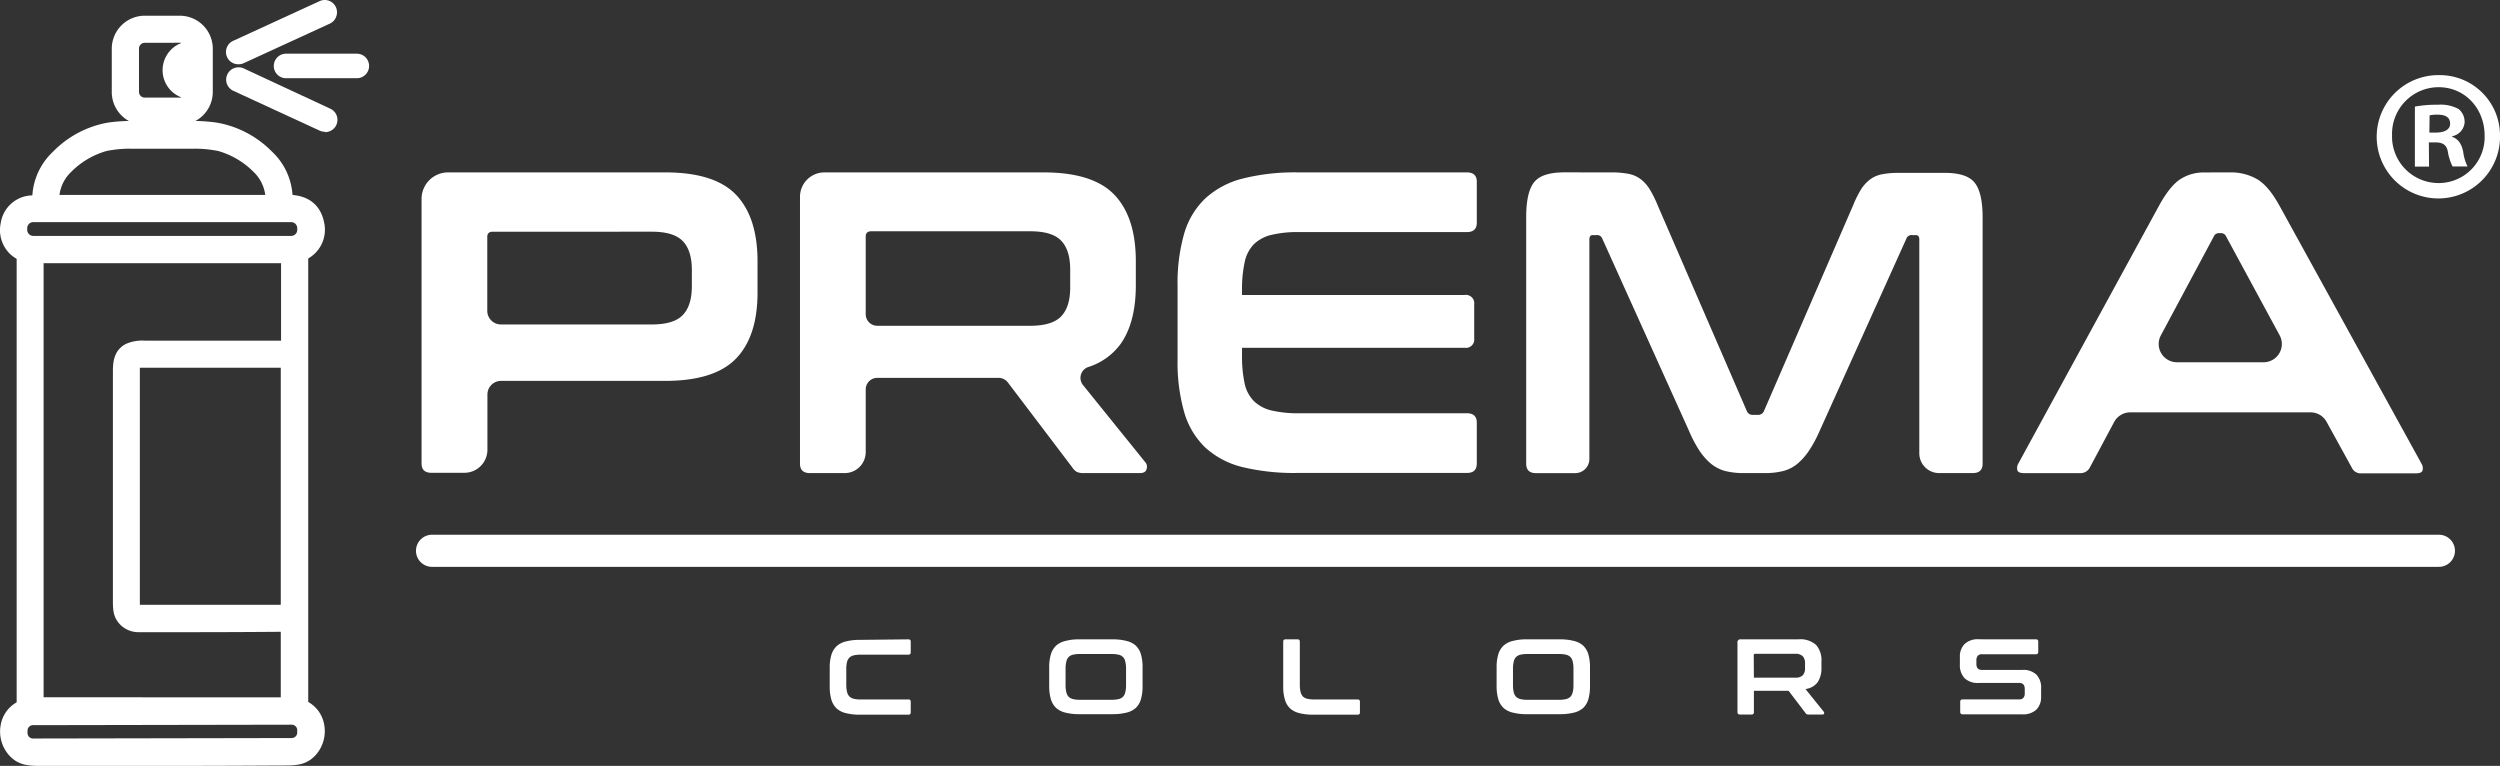
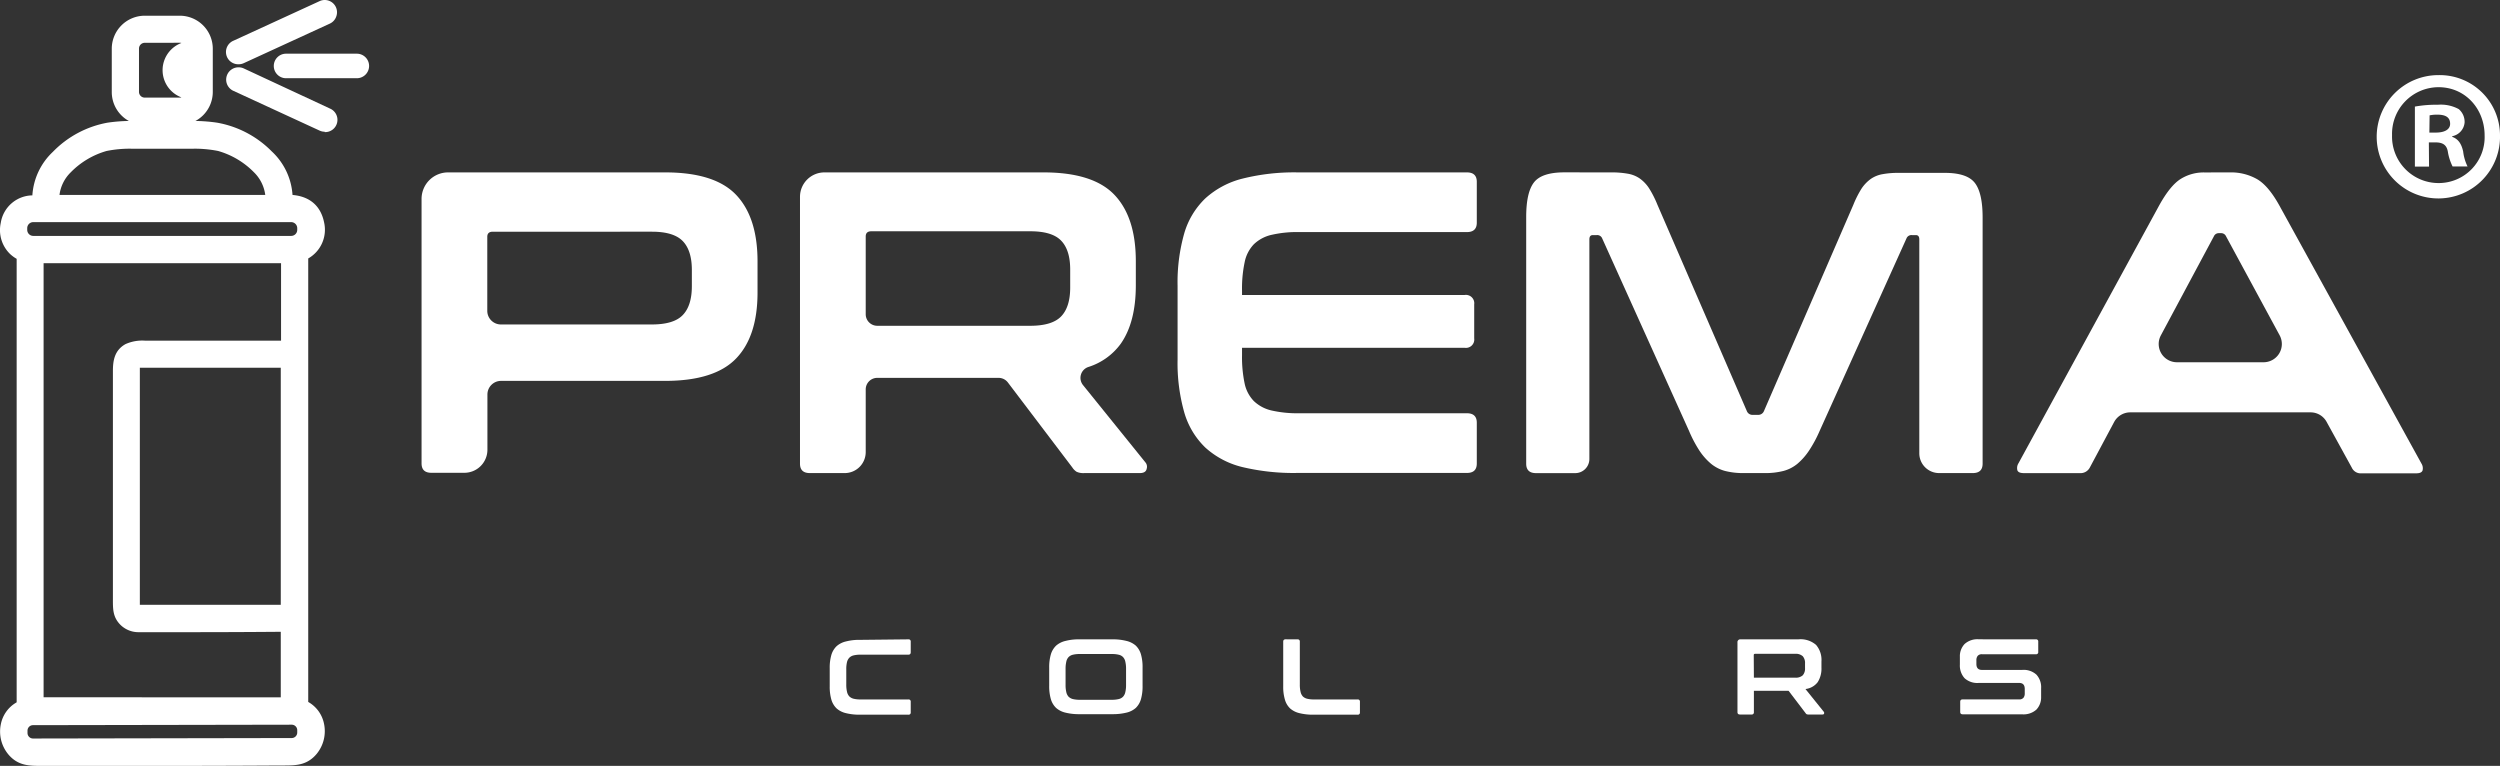
<svg xmlns="http://www.w3.org/2000/svg" viewBox="0 0 529.88 162.33">
  <rect x="0" y="0" width="529.88" height="162.33" fill="#333333" stroke="none" />
  <defs>
    <style>.cls-1,.cls-2{fill:#fff;}.cls-2{stroke:#fff;stroke-linecap:round;stroke-miterlimit:10;stroke-width:6.81px;}</style>
  </defs>
  <title>Datový zdroj 6white</title>
  <g id="Vrstva_2" data-name="Vrstva 2">
    <g id="Vrstva_1-2" data-name="Vrstva 1">
      <path class="cls-1" d="M60.63,16.58a2.6,2.6,0,0,1,0-5.2h15a2.6,2.6,0,1,1,0,5.2Z" />
      <path class="cls-1" d="M75.66,15.45h-15a1.47,1.47,0,0,1,0-2.94h15a1.47,1.47,0,0,1,0,2.94Z" />
      <path class="cls-1" d="M50.59,13.62a2.6,2.6,0,0,1-1.09-5L67.74.24A2.55,2.55,0,0,1,68.83,0a2.6,2.6,0,0,1,2.44,3.5A2.57,2.57,0,0,1,69.92,5L51.68,13.38A2.55,2.55,0,0,1,50.59,13.62Z" />
-       <path class="cls-1" d="M50.59,12.49a1.45,1.45,0,0,1-1.33-.85,1.47,1.47,0,0,1,.72-2L68.21,1.27a1.47,1.47,0,1,1,1.24,2.67L51.21,12.36A1.5,1.5,0,0,1,50.59,12.49Z" />
+       <path class="cls-1" d="M50.59,12.49a1.45,1.45,0,0,1-1.33-.85,1.47,1.47,0,0,1,.72-2a1.47,1.47,0,1,1,1.24,2.67L51.21,12.36A1.5,1.5,0,0,1,50.59,12.49Z" />
      <path class="cls-1" d="M68.83,27.92a2.55,2.55,0,0,1-1.09-.24L49.5,19.27a2.61,2.61,0,0,1,1.09-5,2.55,2.55,0,0,1,1.09.24L69.92,23a2.6,2.6,0,0,1-1.09,5Z" />
      <path class="cls-1" d="M68.83,26.79a1.5,1.5,0,0,1-.62-.13L50,18.24a1.47,1.47,0,0,1,1.23-2.68L69.45,24a1.47,1.47,0,0,1-.62,2.81Z" />
      <path class="cls-1" d="M30.69,26.51a7,7,0,0,1-7-7V10.33a7,7,0,0,1,7-7H38.1a7,7,0,0,1,7,7v9.15a7,7,0,0,1-7,7ZM35.11,9.07c-1.86,0-3.34,0-4.45,0a1.23,1.23,0,0,0-1.2,1.19v4.62c0,2.82,0,4.36,0,4.63a1.22,1.22,0,0,0,1.21,1.18l2.45,0c1.39,0,3.07,0,5,0a1,1,0,0,0,.33-.05,6.16,6.16,0,0,1,0-11.53,1.08,1.08,0,0,0-.34-.05Z" />
-       <path class="cls-1" d="M44,19.48a5.9,5.9,0,0,1-5.9,5.9H30.69a5.9,5.9,0,0,1-5.9-5.9V10.33a5.9,5.9,0,0,1,5.9-5.9H38.1a5.9,5.9,0,0,1,5.9,5.9h0ZM28.33,14.92c0,2.84,0,4.4,0,4.66a2.35,2.35,0,0,0,2.32,2.28c1.67,0,4.17,0,7.52,0a2.46,2.46,0,0,0,2.16-1.47.26.26,0,0,0-.12-.4,2.08,2.08,0,0,0-.53-.2,7.06,7.06,0,0,1-.77-.16,5,5,0,0,1,0-9.44l.76-.16a1.81,1.81,0,0,0,.53-.21.26.26,0,0,0,.11-.4A2.45,2.45,0,0,0,38.15,8q-5,0-7.52,0a2.37,2.37,0,0,0-2.3,2.29ZM40.48,16.3l0-2.77a.09.09,0,0,0-.09-.09h0a1.27,1.27,0,0,0-1.09,1.4h0V15a1.25,1.25,0,0,0,1.11,1.37h0a.09.09,0,0,0,.08-.08Z" />
      <path class="cls-1" d="M34.4,162.33q-12.4,0-24.81,0H8.94c-2.75,0-5.12,0-7.18-2.44a7.59,7.59,0,0,1-1.57-6.44,6.82,6.82,0,0,1,3.34-4.59v-94a7.47,7.47,0,0,1-1.37-1,7.06,7.06,0,0,1-2-6.6,6.88,6.88,0,0,1,6.7-5.85,13.85,13.85,0,0,1,4.35-9.23A21.49,21.49,0,0,1,22.8,26a35.16,35.16,0,0,1,5.82-.36c1.13,0,2.25,0,3.3,0l2.49,0,2.48,0c1,0,2.17,0,3.3,0A35,35,0,0,1,46,26a21.52,21.52,0,0,1,11.6,6.09A13.84,13.84,0,0,1,62,41.32c3.67.32,6,2.33,6.7,5.85a7,7,0,0,1-3.37,7.61v94a6.84,6.84,0,0,1,3.34,4.59,7.59,7.59,0,0,1-1.57,6.44c-2.06,2.44-4.43,2.44-7.18,2.44h-.65Q46.82,162.33,34.4,162.33Zm27.41-8.73L7,153.7a1.16,1.16,0,0,0-1.17,1.17v.49A1.17,1.17,0,0,0,7,156.53l54.85-.1A1.17,1.17,0,0,0,63,155.26v-.49a1.17,1.17,0,0,0-1.17-1.17v0Zm-2.3-5.8V133.91c-6.15.05-12.22.08-18,.08q-6.12,0-12,0a5.44,5.44,0,0,1-4-1.57c-1.59-1.62-1.58-3.27-1.58-5.36v-.41q0-24,0-48c0-2.19.32-4.4,2.66-5.71a8.68,8.68,0,0,1,4.12-.74l13.54,0q7.73,0,15.32,0V55.79H9.24v92Zm0-19.61V77.94H29.64v50.25ZM7.05,47.08a1.28,1.28,0,0,0-1.28,1.29v.34A1.28,1.28,0,0,0,7.05,50H61.73A1.28,1.28,0,0,0,63,48.71v-.34a1.29,1.29,0,0,0-1.29-1.29Zm5.56-5.77h21.8c11.59,0,19.19,0,21.81,0a8.17,8.17,0,0,0-2.39-4.79A17.27,17.27,0,0,0,46.23,32a25.14,25.14,0,0,0-5.74-.47H28.33a25,25,0,0,0-5.74.47A17.23,17.23,0,0,0,15,36.52,8.11,8.11,0,0,0,12.61,41.31Z" />
      <path class="cls-1" d="M34.41,26.84c3.13,0,8.15-.29,11.41.27a20.38,20.38,0,0,1,11,5.79,12.66,12.66,0,0,1,4,9.21c0,.2.1.29.3.3q5.4.12,6.39,5A5.93,5.93,0,0,1,65.84,53a8.38,8.38,0,0,1-1.44,1,.48.48,0,0,0-.25.45v94.76a.49.49,0,0,0,.28.44c3.63,1.75,4.17,6.6,1.75,9.47-1.81,2.16-3.85,2-7,2q-12.4,0-24.82,0t-24.81,0c-3.11,0-5.15.12-7-2-2.42-2.87-1.88-7.72,1.75-9.47a.49.49,0,0,0,.28-.44V54.45A.48.48,0,0,0,4.41,54,8.38,8.38,0,0,1,3,53a5.93,5.93,0,0,1-1.7-5.58q1-4.87,6.4-5c.2,0,.3-.1.3-.3a12.62,12.62,0,0,1,4-9.21,20.35,20.35,0,0,1,11-5.79C26.26,26.55,31.27,26.84,34.41,26.84Zm0,15.61q20.78,0,22.65,0c.25,0,.37-.12.36-.38a9.36,9.36,0,0,0-2.8-6.33,18.22,18.22,0,0,0-8.08-4.84,25.16,25.16,0,0,0-6-.52H28.32a25.84,25.84,0,0,0-6,.51,18.39,18.39,0,0,0-8.08,4.85,9.4,9.4,0,0,0-2.8,6.33c0,.26.11.39.37.39Q13.65,42.46,34.41,42.45Zm29.74,5.92A2.42,2.42,0,0,0,61.73,46H7.05a2.41,2.41,0,0,0-2.41,2.42v.34a2.41,2.41,0,0,0,2.41,2.41H61.73a2.42,2.42,0,0,0,2.42-2.41ZM26.26,131.59c-1.35-1.38-1.26-2.76-1.26-5q0-24,0-48c0-2.09.29-3.72,2.08-4.73a8,8,0,0,1,3.58-.59q15.1,0,29.66,0a.32.32,0,0,0,.32-.32V54.89a.22.22,0,0,0-.22-.23H8.36a.25.25,0,0,0-.25.25V148.6a.33.33,0,0,0,.33.33H60.49a.15.15,0,0,0,.14-.15V133.07a.3.3,0,0,0-.29-.3h0q-16.15.15-30.9,0A4.34,4.34,0,0,1,26.26,131.59ZM60.67,77.2a.4.4,0,0,0-.39-.39H28.91a.4.4,0,0,0-.4.39v51.73a.39.39,0,0,0,.4.39H60.28a.39.39,0,0,0,.39-.39h0Zm3.44,77.56a2.29,2.29,0,0,0-2.3-2.29h0L7,152.57a2.29,2.29,0,0,0-2.29,2.3v.49a2.3,2.3,0,0,0,2.3,2.3H7l54.86-.1a2.29,2.29,0,0,0,2.29-2.3h0Z" />
      <path class="cls-1" d="M141,36.54q10.47,0,15,4.74t4.56,14V62q0,9.28-4.56,14t-15,4.73h-34.8a2.89,2.89,0,0,0-2.89,2.89v11.7a4.89,4.89,0,0,1-4.9,4.89H91.44c-1.4,0-2.09-.66-2.09-2V42.16A5.62,5.62,0,0,1,95,36.54ZM103.28,65.88a2.89,2.89,0,0,0,2.89,2.89h32q4.65,0,6.55-2c1.28-1.33,1.92-3.37,1.92-6.1V57.21c0-2.73-.64-4.77-1.92-6.1s-3.45-2-6.55-2H104.46c-.79,0-1.18.36-1.18,1.09Z" />
      <path class="cls-1" d="M221.19,36.54q10.47,0,15,4.74t4.55,14v5.19q0,7.83-3.19,12.38a13.5,13.5,0,0,1-6.86,4.93,2.43,2.43,0,0,0-1.15,3.83L242.77,98a1.43,1.43,0,0,1,.27,1.36c-.12.61-.61.91-1.46.91H229.84a3.48,3.48,0,0,1-1.64-.27,3,3,0,0,1-.91-.91l-13.65-18a2.47,2.47,0,0,0-1.95-1H185.94a2.45,2.45,0,0,0-2.45,2.45V95.82a4.45,4.45,0,0,1-4.45,4.45h-7.39c-1.39,0-2.09-.66-2.09-2V41.72a5.18,5.18,0,0,1,5.18-5.18ZM183.49,66.6a2.45,2.45,0,0,0,2.45,2.45h32.43c3.09,0,5.28-.67,6.55-2s1.91-3.37,1.91-6.1V57.12q0-4.11-1.91-6.1c-1.27-1.34-3.46-2-6.55-2H184.68c-.79,0-1.19.37-1.19,1.1Z" />
      <path class="cls-1" d="M310.91,36.54c1.4,0,2.1.67,2.1,2v8.65q0,2-2.1,2H275.36a24,24,0,0,0-5.87.59,7.93,7.93,0,0,0-3.74,2,7.63,7.63,0,0,0-1.95,3.83,27,27,0,0,0-.55,6v.91h47.21a1.77,1.77,0,0,1,2,2v7.2a1.77,1.77,0,0,1-2,2H263.25v1.55a27.17,27.17,0,0,0,.55,6A7.6,7.6,0,0,0,265.75,85a8,8,0,0,0,3.74,2,24.53,24.53,0,0,0,5.87.59h35.55c1.4,0,2.1.67,2.1,2v8.65c0,1.34-.7,2-2.1,2H275.09A46.64,46.64,0,0,1,263.34,99a18,18,0,0,1-7.87-4.14A16.82,16.82,0,0,1,251,87.39a38.35,38.35,0,0,1-1.41-11.15V60.58A38,38,0,0,1,251,49.47a16.76,16.76,0,0,1,4.47-7.42,18.34,18.34,0,0,1,7.87-4.19,45.1,45.1,0,0,1,11.75-1.32Z" />
      <path class="cls-1" d="M341.51,36.54a19.36,19.36,0,0,1,3.46.27,6.32,6.32,0,0,1,2.55,1,7.71,7.71,0,0,1,2,2.09,21.74,21.74,0,0,1,1.78,3.51l18.94,43.7a1.27,1.27,0,0,0,1.27.82h1.09a1.29,1.29,0,0,0,1.28-.82l18.94-43.7A21.8,21.8,0,0,1,394.54,40a7.9,7.9,0,0,1,2-2.09,6.26,6.26,0,0,1,2.51-1,18.39,18.39,0,0,1,3.41-.27h9.74c3.16,0,5.28.71,6.38,2.14s1.64,3.87,1.64,7.33V98.27c0,1.34-.7,2-2.1,2H411a4.2,4.2,0,0,1-4.2-4.2V50.74c0-.6-.24-.91-.73-.91h-.82a1.13,1.13,0,0,0-1.18.73L385.67,91.35a26.91,26.91,0,0,1-2.23,4.14A13.26,13.26,0,0,1,381,98.27a7.78,7.78,0,0,1-3,1.55,15.42,15.42,0,0,1-4,.45h-4.37a15.47,15.47,0,0,1-4-.45,7.93,7.93,0,0,1-3-1.55,13,13,0,0,1-2.45-2.78A26.91,26.91,0,0,1,358,91.35l-18.4-40.79a1.13,1.13,0,0,0-1.18-.73h-.82c-.49,0-.73.31-.73.91V97.28a3,3,0,0,1-3,3h-8.3c-1.39,0-2.09-.66-2.09-2V46c0-3.46.54-5.9,1.64-7.33s3.25-2.14,6.46-2.14Z" />
      <path class="cls-1" d="M472.62,36.54A11.15,11.15,0,0,1,478.44,38q2.37,1.41,4.65,5.51l30.13,54.72a1.88,1.88,0,0,1,.24,1.5c-.16.4-.6.59-1.33.59H500.57a2.07,2.07,0,0,1-2.09-1.18l-5.36-9.74a3.86,3.86,0,0,0-3.4-2H451.54a3.88,3.88,0,0,0-3.42,2l-5.18,9.7a2.21,2.21,0,0,1-2.1,1.18H429c-.79,0-1.26-.19-1.41-.59a1.91,1.91,0,0,1,.23-1.5l29.86-54.72q2.28-4.1,4.47-5.51a9.19,9.19,0,0,1,5.1-1.41ZM461.43,76.78h18.34a3.87,3.87,0,0,0,3.4-5.72l-11.37-21a1.11,1.11,0,0,0-1-.64h-.55a1.11,1.11,0,0,0-1,.64L458,71.08A3.87,3.87,0,0,0,461.43,76.78Z" />
-       <line class="cls-2" x1="516.93" y1="116.74" x2="91.57" y2="116.74" />
      <path class="cls-1" d="M192.53,135.51a.44.44,0,0,1,.5.5v2.23c0,.35-.17.52-.5.52H182.4a6,6,0,0,0-1.47.15,1.91,1.91,0,0,0-.92.5,2.06,2.06,0,0,0-.49.94,6.34,6.34,0,0,0-.15,1.51v3.23a6.34,6.34,0,0,0,.15,1.51,2.08,2.08,0,0,0,.49,1,2,2,0,0,0,.92.5,6,6,0,0,0,1.47.15h10.13a.44.44,0,0,1,.5.5v2.23a.44.44,0,0,1-.5.5H182.27a11.73,11.73,0,0,1-2.94-.32,4.52,4.52,0,0,1-2-1,4.23,4.23,0,0,1-1.12-1.87,9.82,9.82,0,0,1-.35-2.79v-3.92a9.63,9.63,0,0,1,.35-2.77,4.25,4.25,0,0,1,1.12-1.86,4.53,4.53,0,0,1,2-1,11.24,11.24,0,0,1,2.94-.33Z" />
      <path class="cls-1" d="M235.78,135.51a11.48,11.48,0,0,1,2.95.33,4.57,4.57,0,0,1,2,1,4.22,4.22,0,0,1,1.1,1.86,9.66,9.66,0,0,1,.34,2.77v3.92a9.85,9.85,0,0,1-.34,2.79,4.2,4.2,0,0,1-1.1,1.87,4.56,4.56,0,0,1-2,1,12,12,0,0,1-2.95.32h-7a11.7,11.7,0,0,1-2.93-.32,4.57,4.57,0,0,1-2-1,4.23,4.23,0,0,1-1.12-1.87,9.82,9.82,0,0,1-.35-2.79v-3.92a9.63,9.63,0,0,1,.35-2.77,4.25,4.25,0,0,1,1.12-1.86,4.59,4.59,0,0,1,2-1,11.21,11.21,0,0,1,2.93-.33Zm-9.93,9.67a6.28,6.28,0,0,0,.15,1.49,2.08,2.08,0,0,0,.49,1,2,2,0,0,0,.92.5,6,6,0,0,0,1.47.15h6.76a6,6,0,0,0,1.47-.15,1.9,1.9,0,0,0,.92-.5,2.08,2.08,0,0,0,.49-1,6.28,6.28,0,0,0,.15-1.49v-3.41a6.37,6.37,0,0,0-.15-1.5,2,2,0,0,0-.49-1,1.82,1.82,0,0,0-.92-.5,6,6,0,0,0-1.47-.15h-6.76a6,6,0,0,0-1.47.15,1.91,1.91,0,0,0-.92.5,2,2,0,0,0-.49,1,6.37,6.37,0,0,0-.15,1.5Z" />
      <path class="cls-1" d="M275,135.51a.44.44,0,0,1,.5.5v9.08a6.34,6.34,0,0,0,.15,1.51,2.17,2.17,0,0,0,.48,1,2,2,0,0,0,.93.5,5.9,5.9,0,0,0,1.46.15h9.22a.44.44,0,0,1,.5.5v2.23a.44.44,0,0,1-.5.5h-9.35a11.79,11.79,0,0,1-2.94-.32,4.57,4.57,0,0,1-2-1,4.12,4.12,0,0,1-1.11-1.87,9.45,9.45,0,0,1-.36-2.79V136c0-.34.18-.5.53-.5Z" />
-       <path class="cls-1" d="M330.61,135.51a11.48,11.48,0,0,1,2.95.33,4.57,4.57,0,0,1,2,1,4.22,4.22,0,0,1,1.1,1.86,9.66,9.66,0,0,1,.34,2.77v3.92a9.85,9.85,0,0,1-.34,2.79,4.2,4.2,0,0,1-1.1,1.87,4.56,4.56,0,0,1-2,1,12,12,0,0,1-2.95.32h-7a11.7,11.7,0,0,1-2.93-.32,4.52,4.52,0,0,1-2-1,4.23,4.23,0,0,1-1.12-1.87,9.82,9.82,0,0,1-.35-2.79v-3.92a9.63,9.63,0,0,1,.35-2.77,4.25,4.25,0,0,1,1.12-1.86,4.53,4.53,0,0,1,2-1,11.21,11.21,0,0,1,2.93-.33Zm-9.93,9.67a6.28,6.28,0,0,0,.15,1.49,2.08,2.08,0,0,0,.49,1,2,2,0,0,0,.92.5,6,6,0,0,0,1.47.15h6.76a6,6,0,0,0,1.47-.15,2,2,0,0,0,.92-.5,2.08,2.08,0,0,0,.49-1,6.28,6.28,0,0,0,.15-1.49v-3.41a6.37,6.37,0,0,0-.15-1.5,2,2,0,0,0-.49-1,1.91,1.91,0,0,0-.92-.5,6,6,0,0,0-1.47-.15h-6.76a6,6,0,0,0-1.47.15,1.91,1.91,0,0,0-.92.5,2,2,0,0,0-.49,1,6.37,6.37,0,0,0-.15,1.5Z" />
      <path class="cls-1" d="M381.16,135.51a5,5,0,0,1,3.76,1.18,4.88,4.88,0,0,1,1.14,3.51v1.29a5.33,5.33,0,0,1-.8,3.1,3.79,3.79,0,0,1-2.59,1.45l3.89,4.83a.35.35,0,0,1,.06.34c0,.15-.14.23-.36.23h-2.94a.84.84,0,0,1-.41-.07.7.7,0,0,1-.22-.23l-3.6-4.73h-7.35v4.53a.44.44,0,0,1-.5.5h-2.46c-.35,0-.52-.17-.52-.5V136.19a.6.6,0,0,1,.68-.68Zm-9.42,8.12h8.72a2.19,2.19,0,0,0,1.64-.5,2.16,2.16,0,0,0,.48-1.52v-1a2.16,2.16,0,0,0-.48-1.52,2.19,2.19,0,0,0-1.64-.51H372c-.19,0-.29.09-.29.28Z" />
      <path class="cls-1" d="M431.51,135.51a.44.44,0,0,1,.5.5v2.16a.44.44,0,0,1-.5.5h-11.4a1.11,1.11,0,0,0-.93.34,1.41,1.41,0,0,0-.28.93v.78c0,.85.39,1.27,1.18,1.27h8.54a4,4,0,0,1,3,1,3.93,3.93,0,0,1,1,2.9v1.82a3.76,3.76,0,0,1-1,2.69,4.07,4.07,0,0,1-3.05,1H416c-.35,0-.53-.17-.53-.5v-2.16c0-.34.18-.5.53-.5h11.95a1.12,1.12,0,0,0,.93-.35,1.43,1.43,0,0,0,.27-.93v-.93c0-.85-.39-1.28-1.18-1.28H419.4a4,4,0,0,1-3-1,4,4,0,0,1-1-2.9v-1.66a3.74,3.74,0,0,1,1-2.69,4.05,4.05,0,0,1,3.05-1Z" />
      <path class="cls-1" d="M529.88,28.64a13.07,13.07,0,1,1-13-12.72A12.78,12.78,0,0,1,529.88,28.64Zm-22.88,0a9.86,9.86,0,0,0,9.93,10.16,9.74,9.74,0,0,0,9.69-10.08c0-5.66-4.11-10.24-9.77-10.24A9.89,9.89,0,0,0,507,28.64Zm7.84,6.67h-3V22.59a25.92,25.92,0,0,1,4.89-.39,7.92,7.92,0,0,1,4.41.93,3.55,3.55,0,0,1,1.24,2.8,3.24,3.24,0,0,1-2.63,2.94V29c1.24.46,1.94,1.39,2.32,3.1a9.83,9.83,0,0,0,.93,3.18h-3.17a11,11,0,0,1-1-3.1c-.23-1.4-1-2-2.64-2h-1.39Zm.07-7.21h1.4c1.63,0,3-.55,3-1.86s-.86-1.94-2.72-1.94a7.67,7.67,0,0,0-1.63.15Z" />
    </g>
  </g>
</svg>